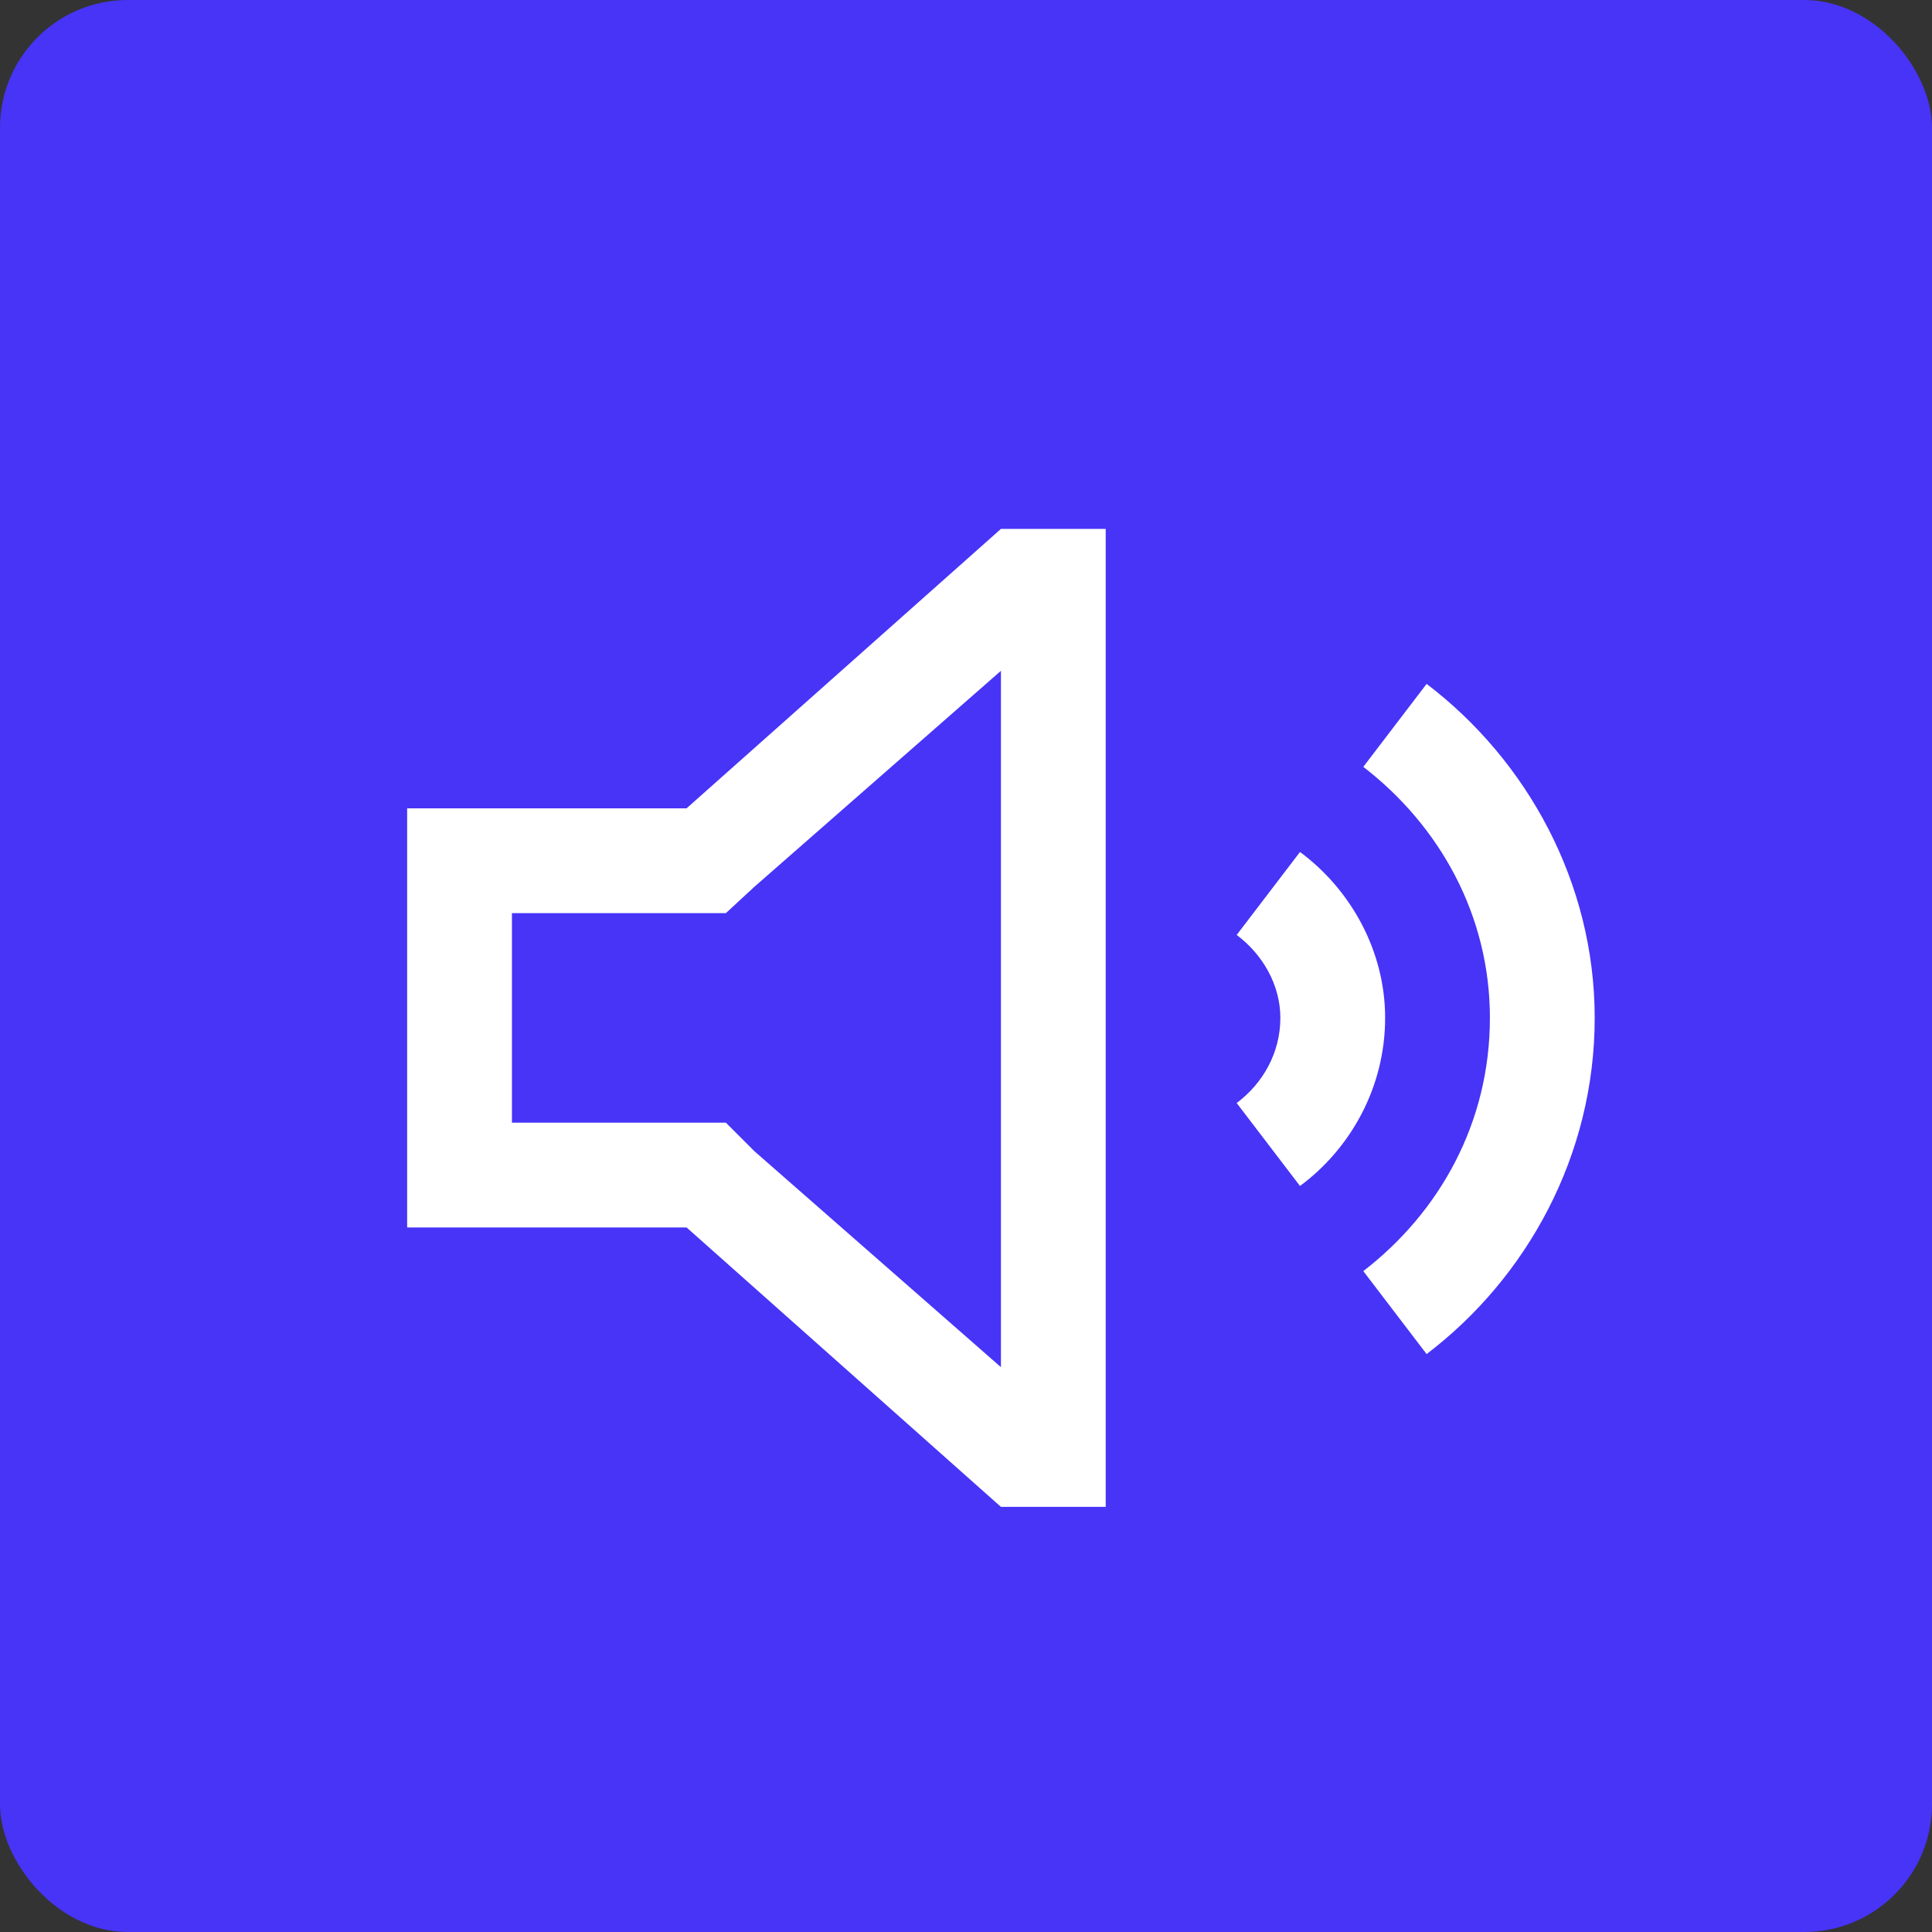
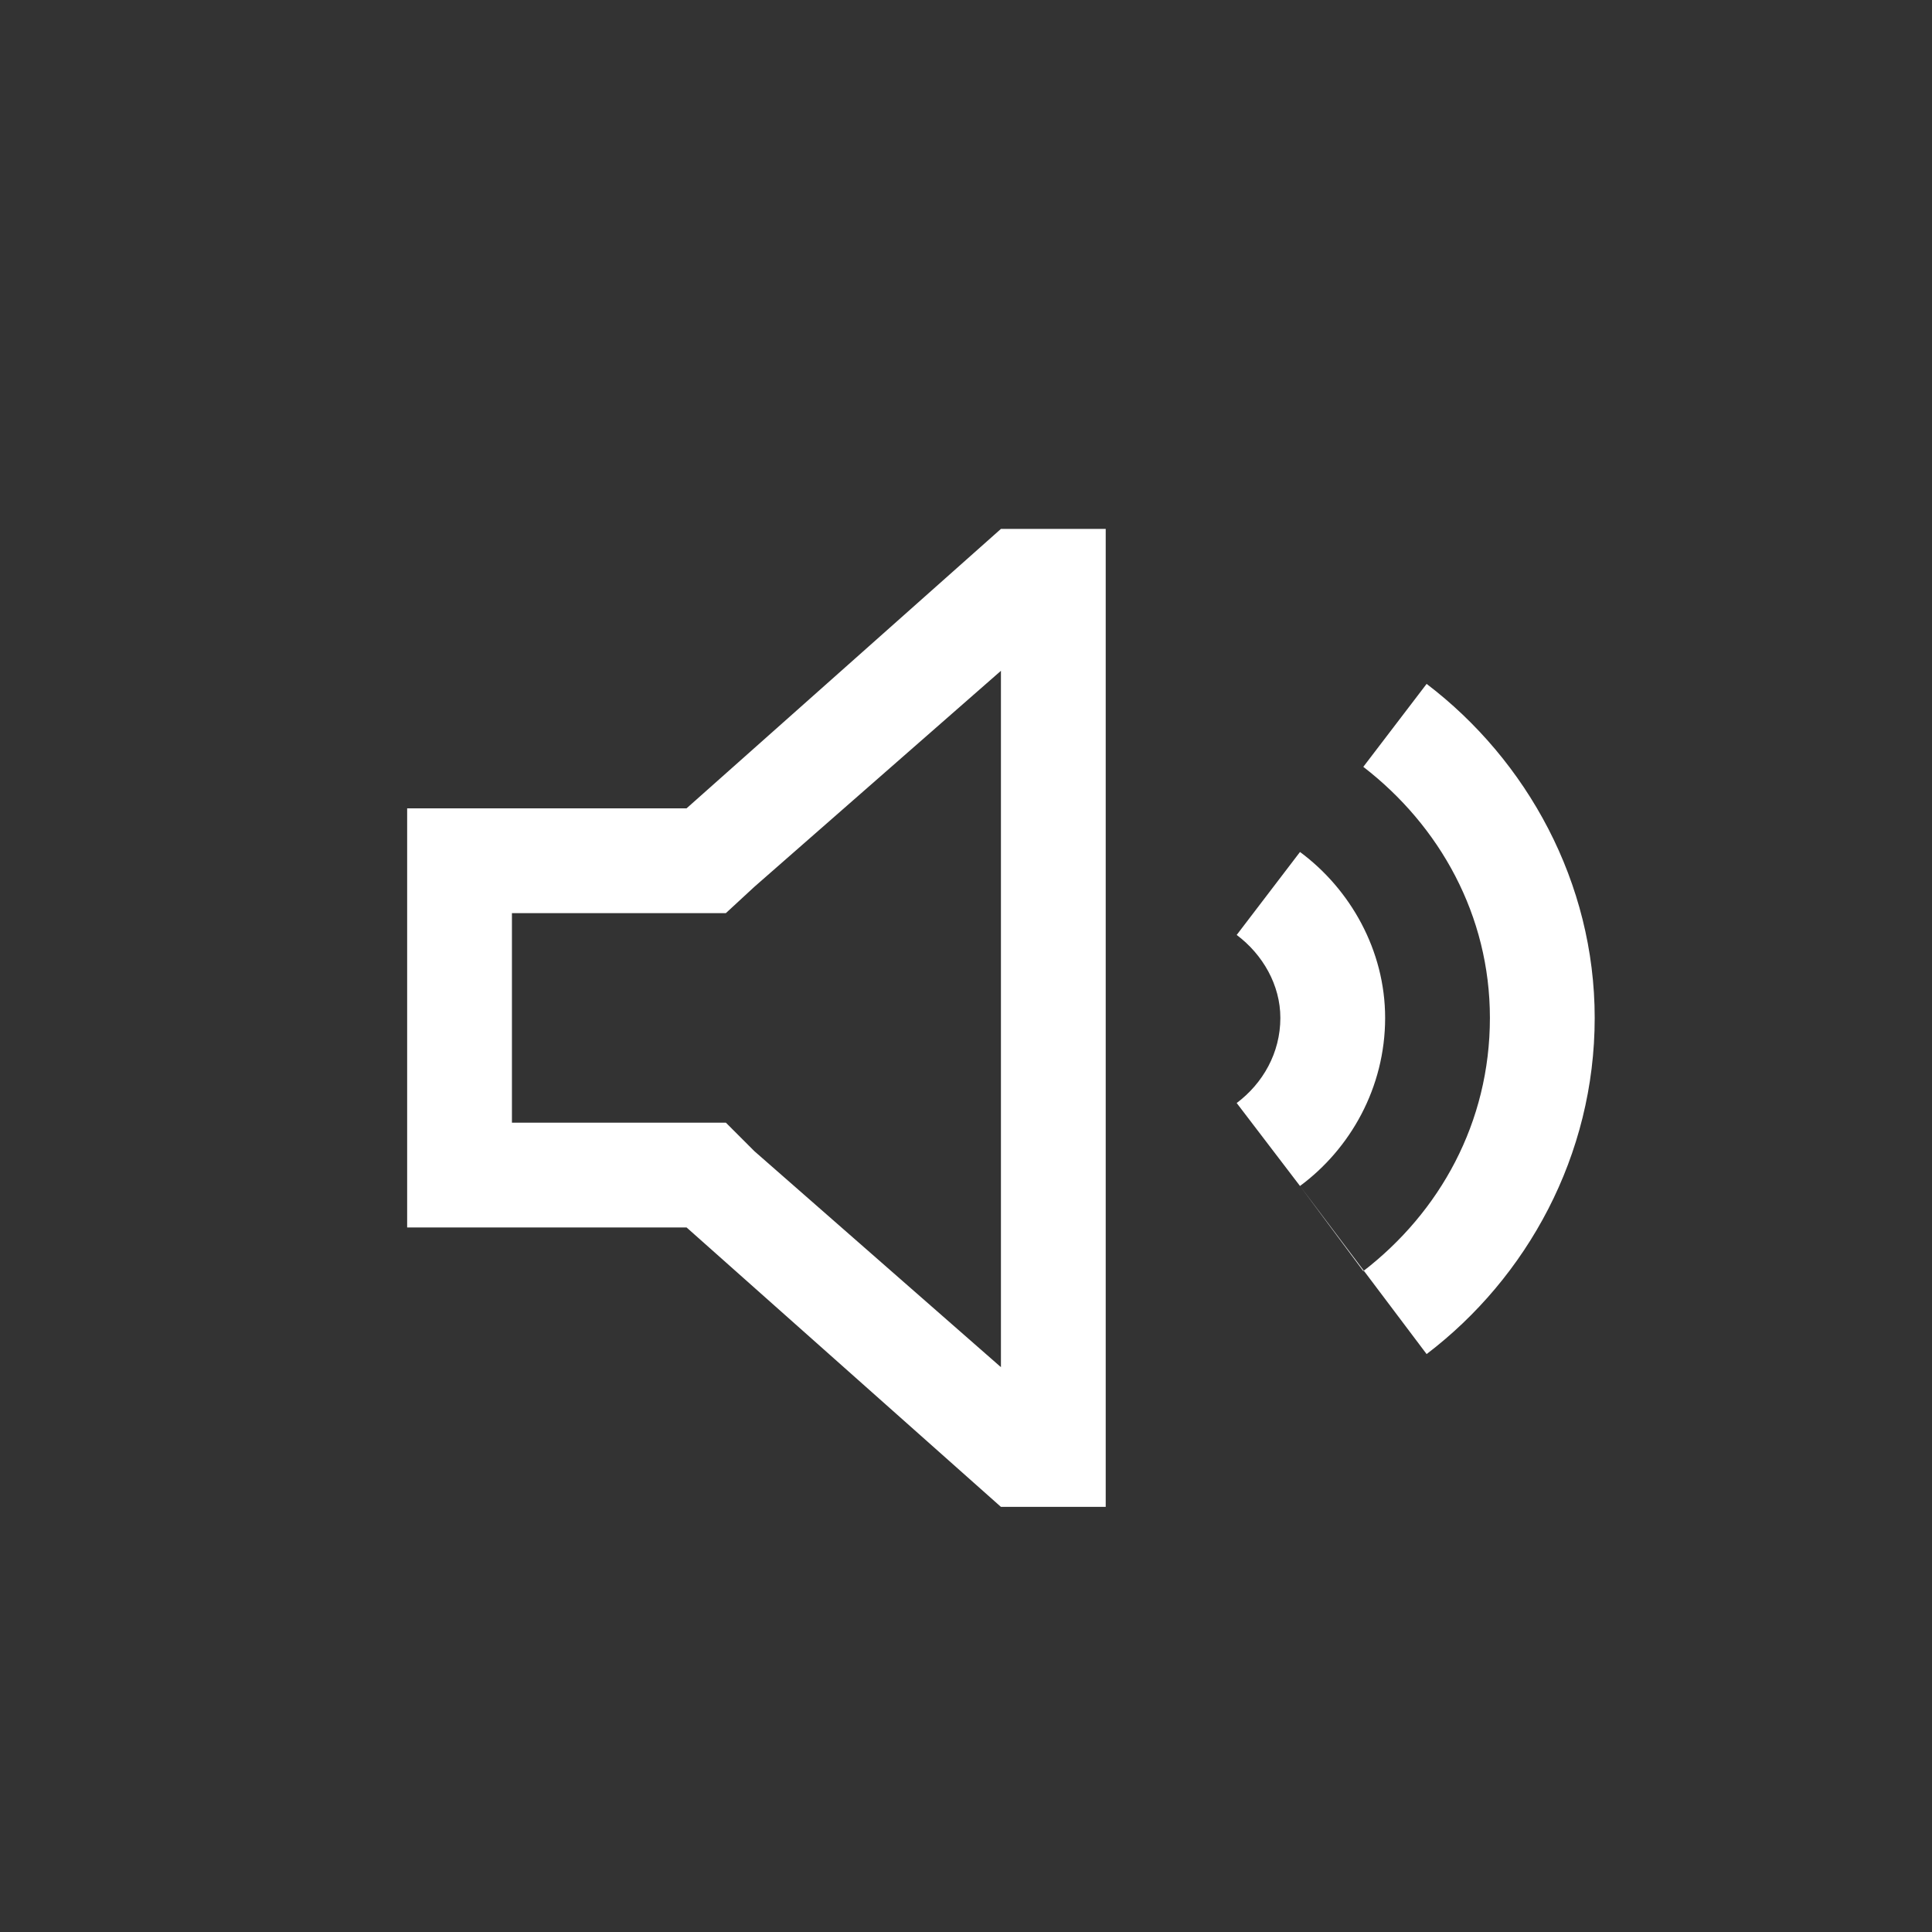
<svg xmlns="http://www.w3.org/2000/svg" width="121" height="121" viewBox="0 0 121 121" fill="none">
  <rect x="0" y="0" width="121" height="121" fill="#333333" stroke="none" />
-   <rect width="121" height="121" rx="8" fill="#4734F7" />
-   <path d="M47.238 72.09L62.688 85.625V42.012L47.238 55.547L45.461 57.188H43H32.062V70.312H43H45.461L47.238 72.09ZM25.5 76.875V70.312V57.188V50.625H32.062H43L62.688 33.125H69.25V39.688V87.812V94.375H62.688L43 76.875H32.062H25.5ZM81.418 74.277L77.453 69.082C79.094 67.852 80.188 65.938 80.188 63.75C80.188 61.699 79.094 59.785 77.453 58.555L81.418 53.359C84.562 55.684 86.75 59.512 86.75 63.75C86.75 68.125 84.562 71.953 81.418 74.277ZM89.348 84.805L85.383 79.609C90.168 75.918 93.312 70.312 93.312 63.75C93.312 57.324 90.168 51.719 85.383 48.027L89.348 42.832C95.637 47.617 99.875 55.273 99.875 63.75C99.875 72.363 95.637 80.019 89.348 84.805Z" fill="white" />
+   <path d="M47.238 72.09L62.688 85.625V42.012L47.238 55.547L45.461 57.188H43H32.062V70.312H43H45.461L47.238 72.09ZM25.5 76.875V70.312V57.188V50.625H32.062H43L62.688 33.125H69.25V39.688V87.812V94.375H62.688L43 76.875H32.062H25.5ZM81.418 74.277L77.453 69.082C79.094 67.852 80.188 65.938 80.188 63.75C80.188 61.699 79.094 59.785 77.453 58.555L81.418 53.359C84.562 55.684 86.75 59.512 86.75 63.75C86.75 68.125 84.562 71.953 81.418 74.277ZL85.383 79.609C90.168 75.918 93.312 70.312 93.312 63.75C93.312 57.324 90.168 51.719 85.383 48.027L89.348 42.832C95.637 47.617 99.875 55.273 99.875 63.75C99.875 72.363 95.637 80.019 89.348 84.805Z" fill="white" />
</svg>